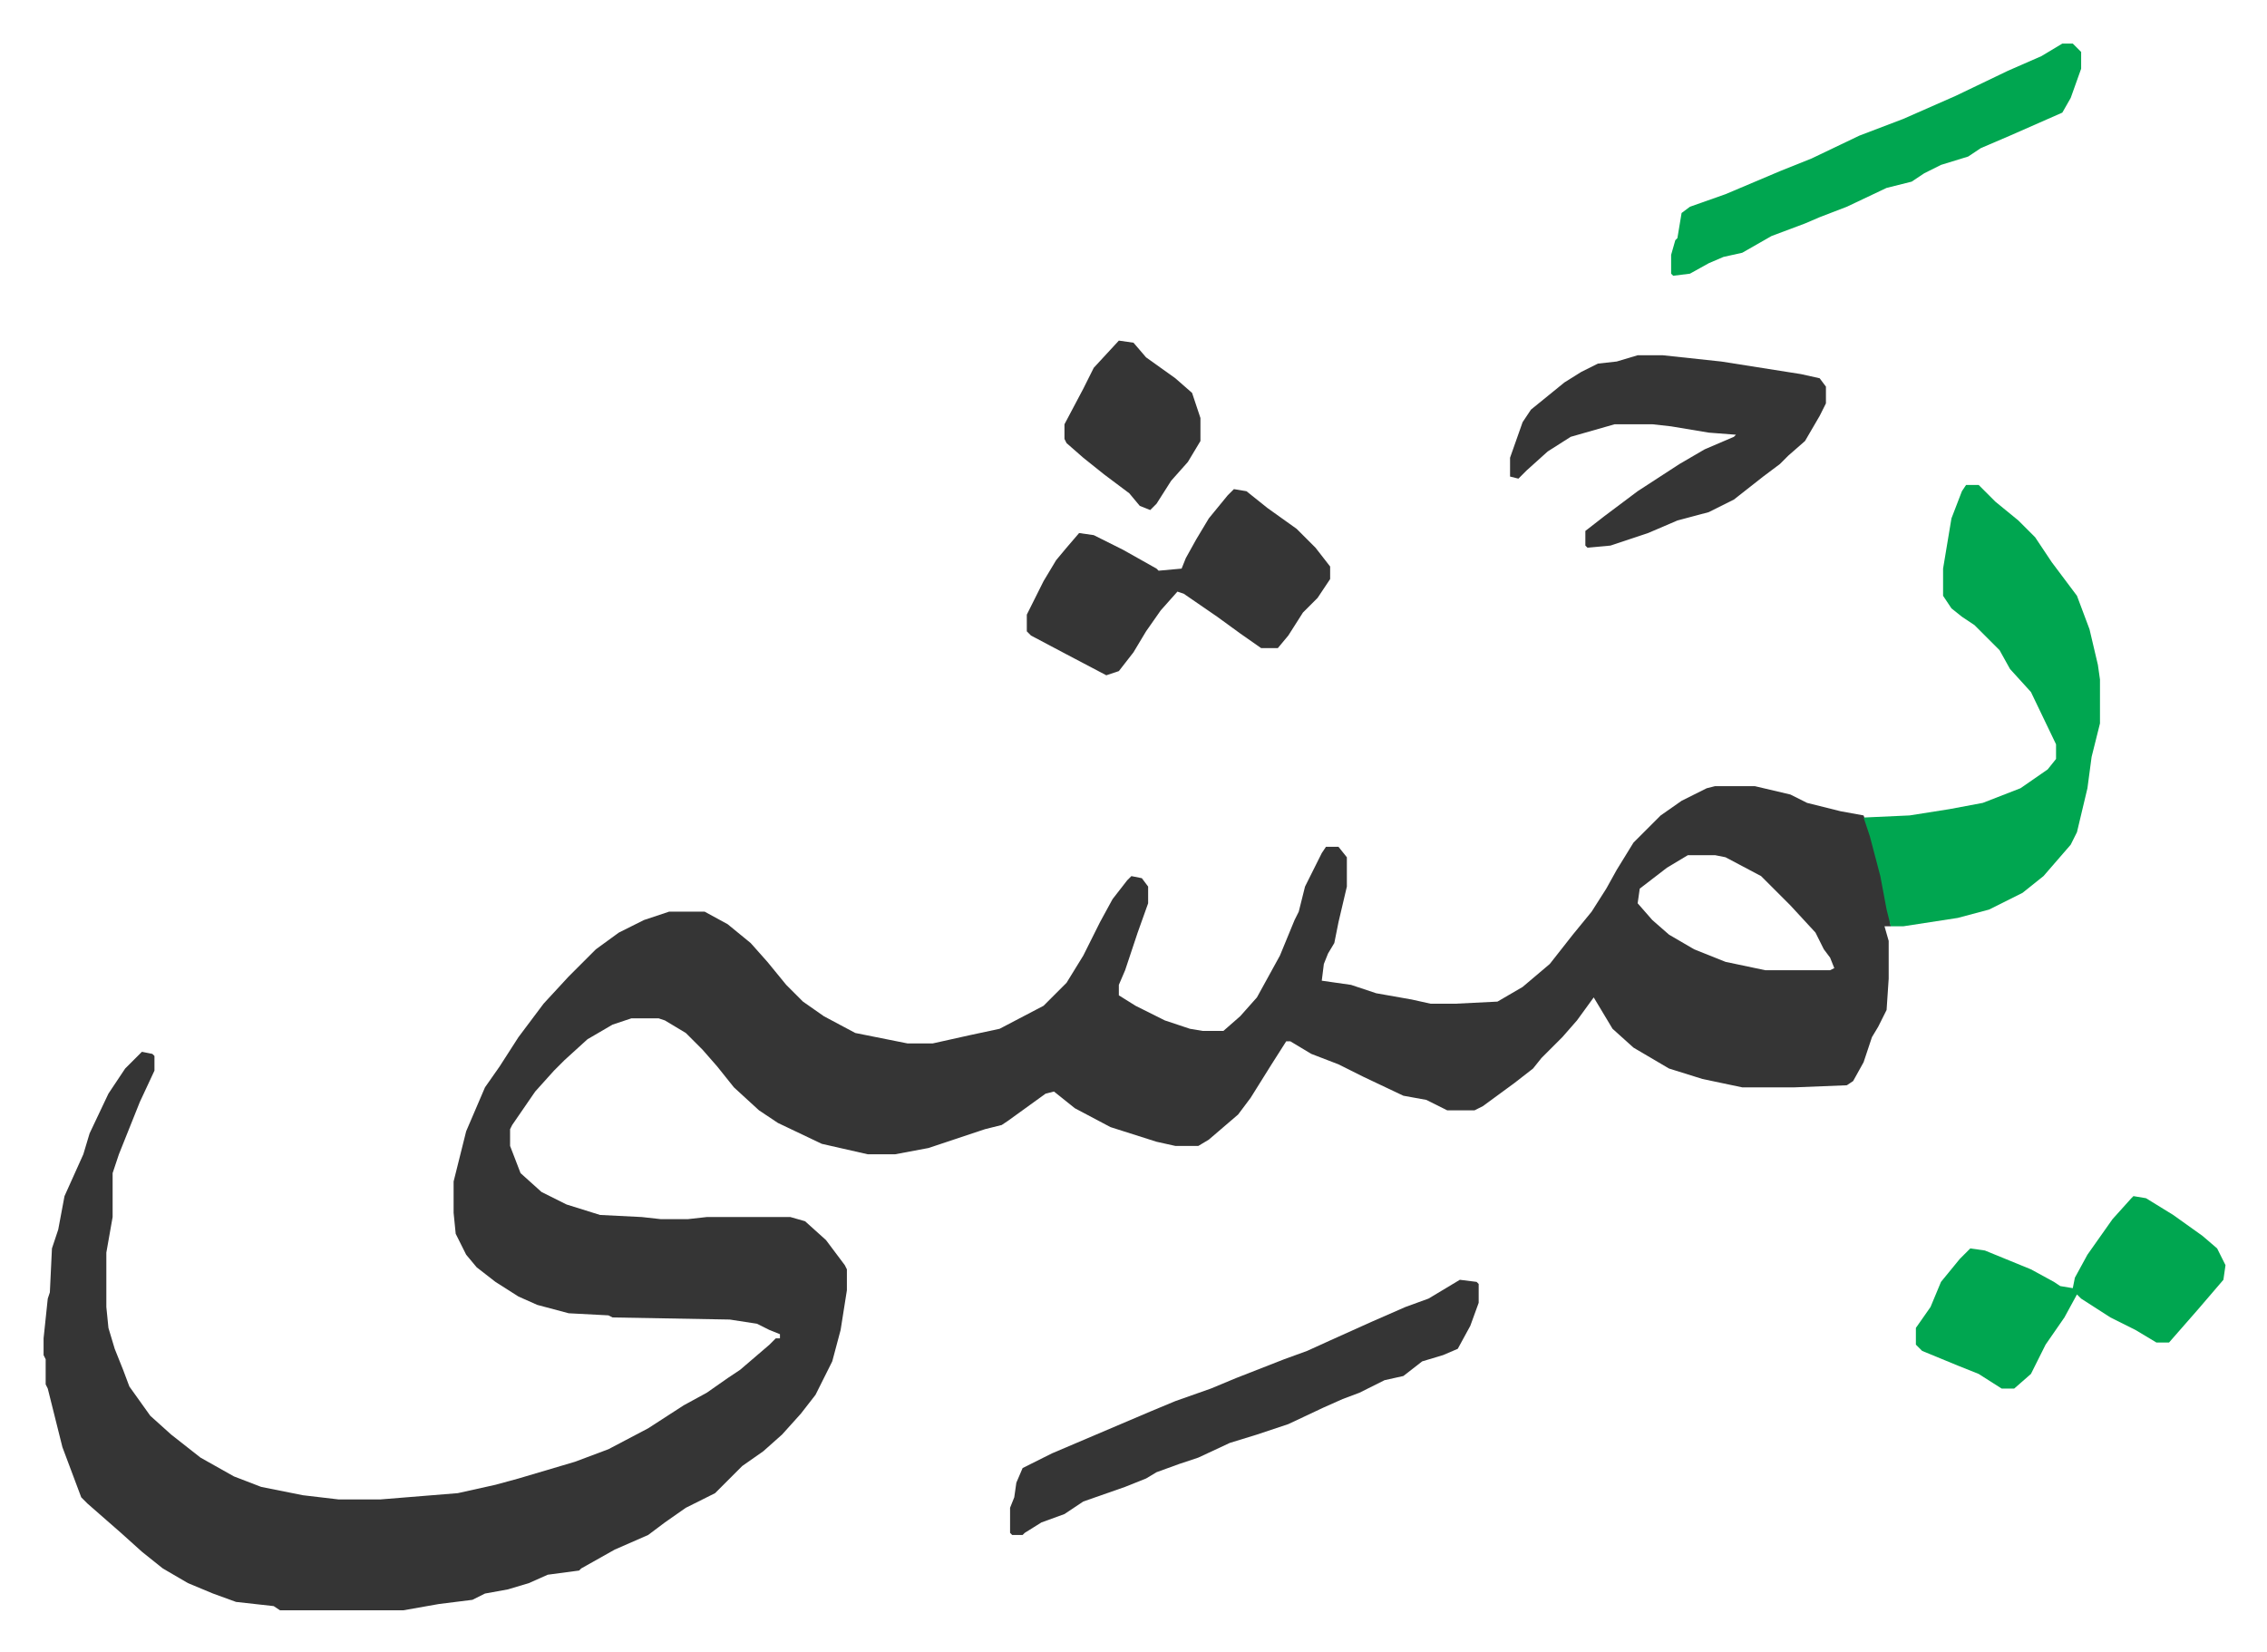
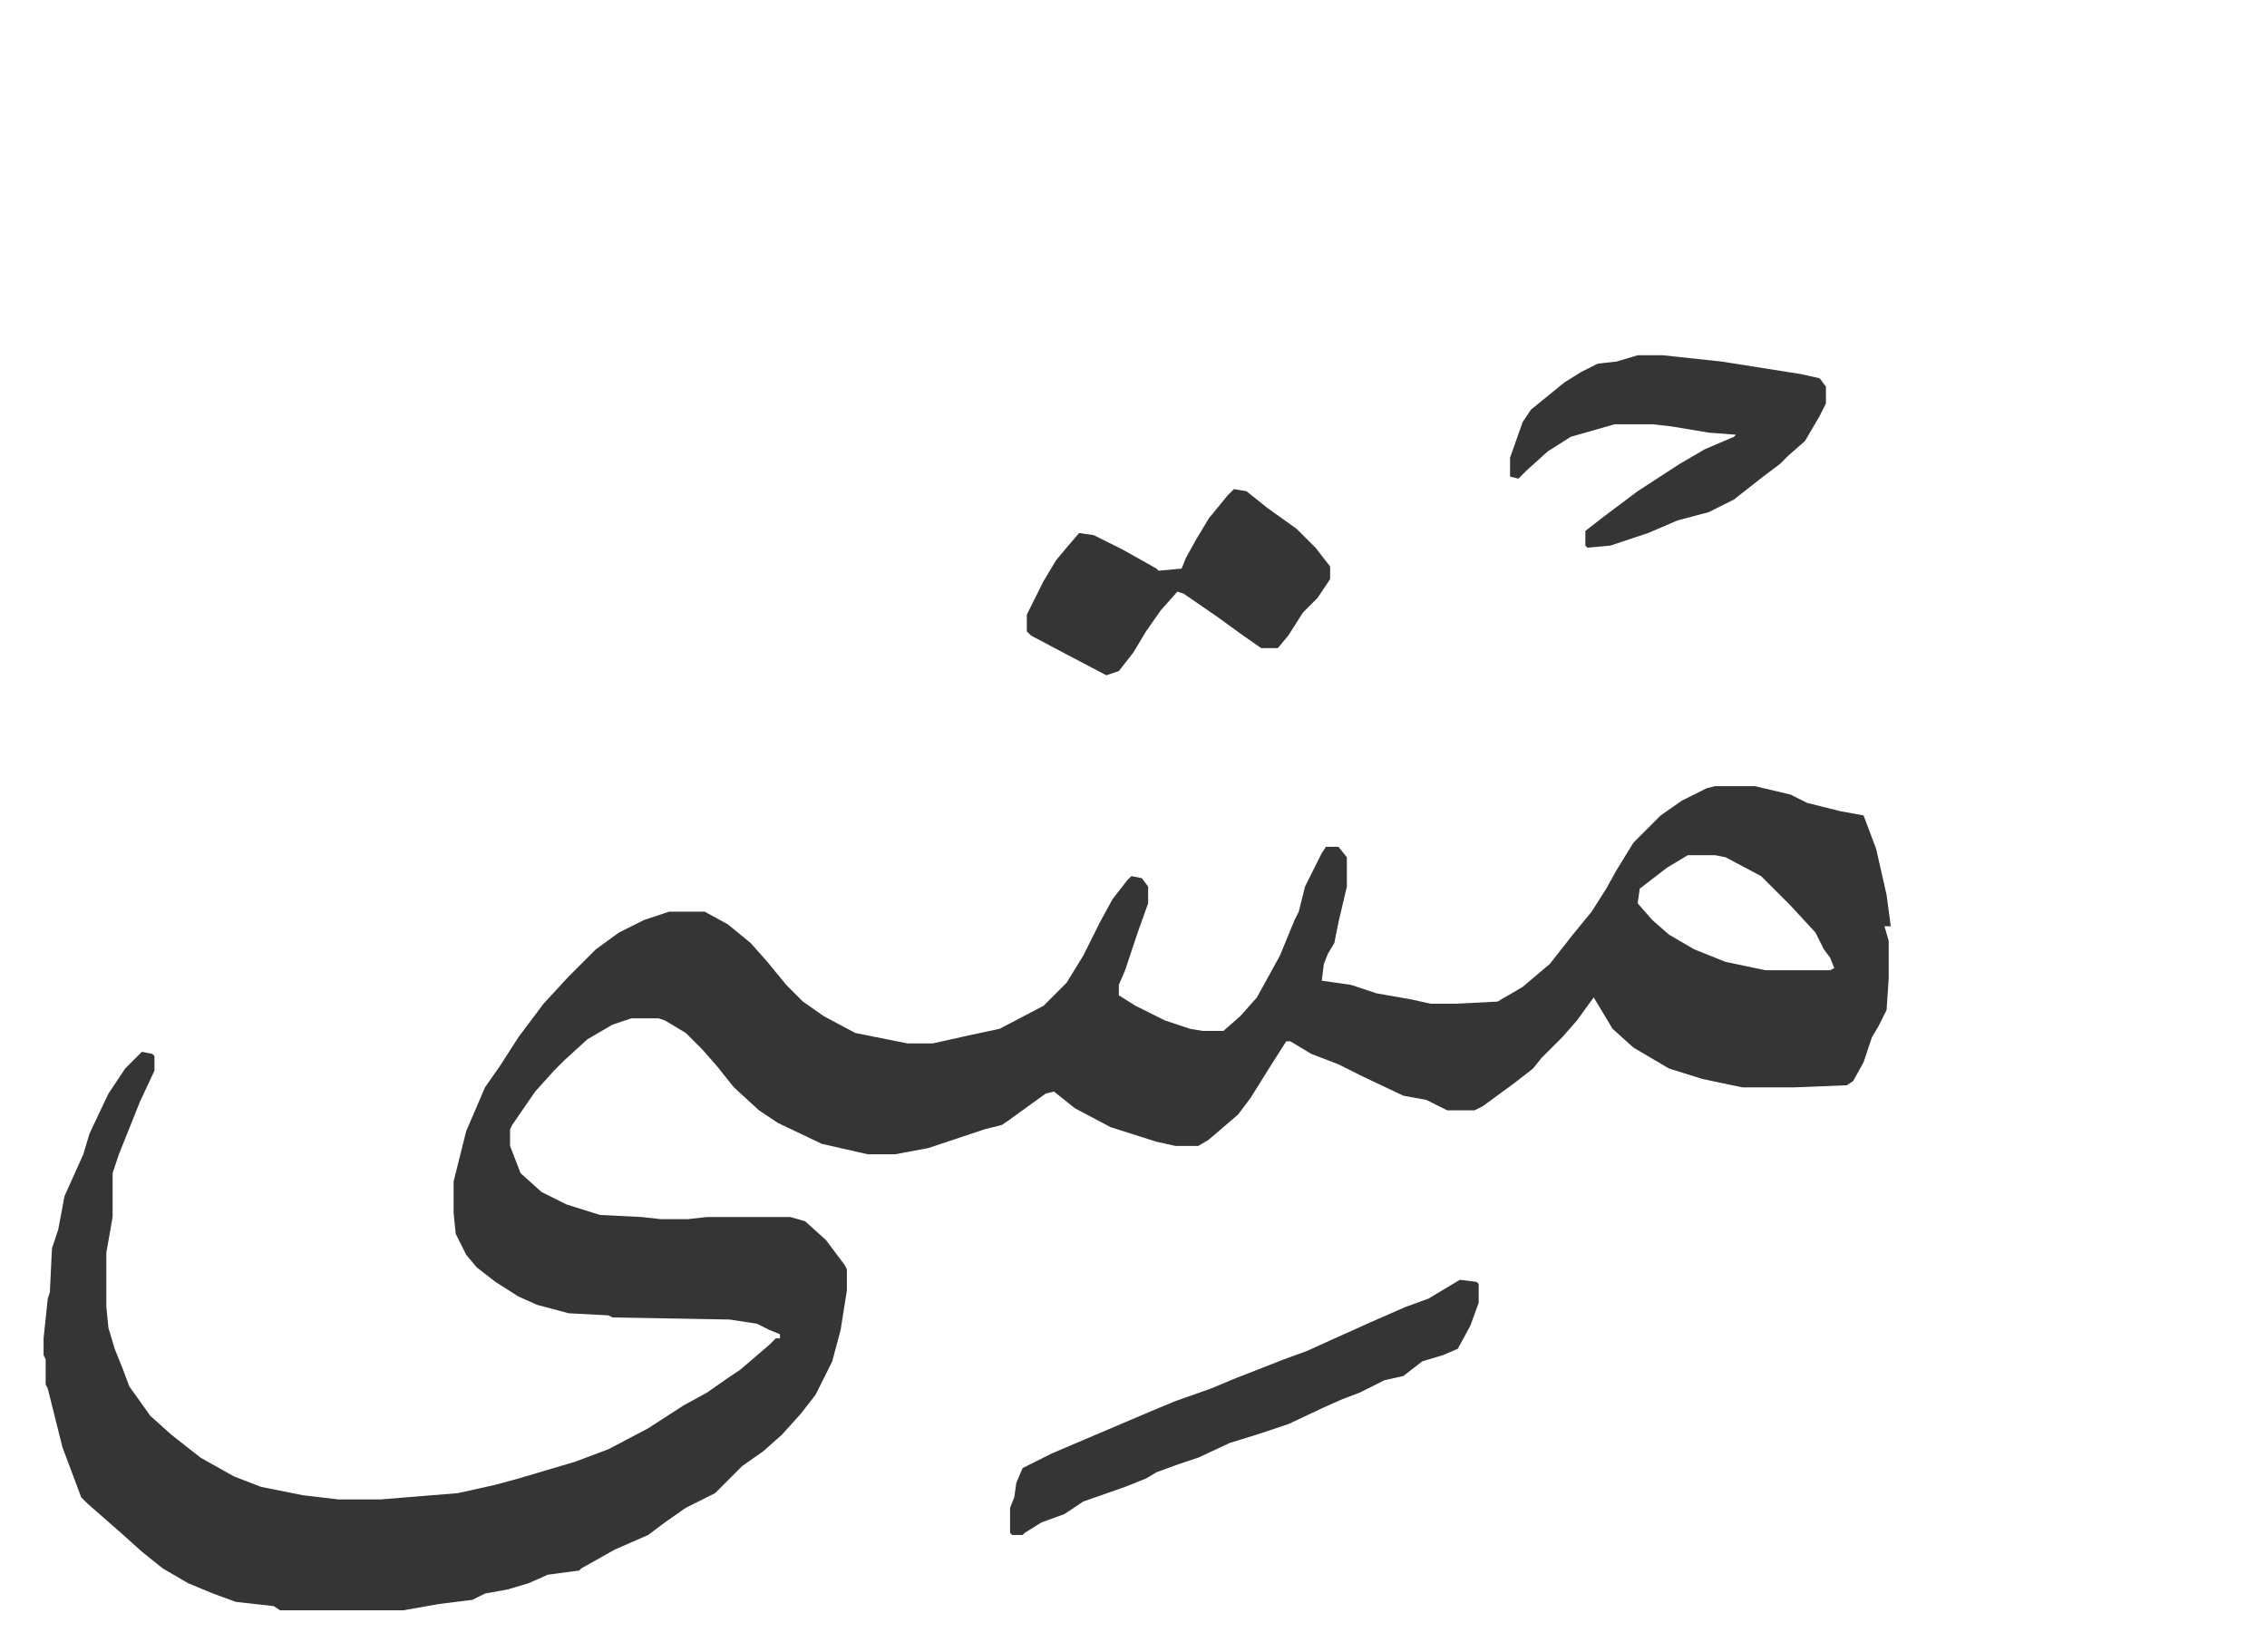
<svg xmlns="http://www.w3.org/2000/svg" role="img" viewBox="-20.84 416.16 1083.68 789.68">
  <path fill="#353535" id="rule_normal" d="M799 792h19l17 4 8 4 16 4 11 2 6 16 5 22 2 15h-3l2 7v18l-1 15-4 8-3 5-4 12-5 9-3 2-25 1h-25l-19-4-16-5-17-10-10-9-9-15-8 11-7 8-10 10-4 5-9 7-15 11-4 2h-13l-10-5-11-2-19-9-12-6-13-5-10-6h-2l-7 11-10 16-6 8-14 12-5 3h-11l-9-2-22-7-17-9-10-8-4 1-18 13-3 2-8 2-27 9-16 3h-13l-22-5-21-10-9-6-12-11-8-10-7-8-8-8-10-6-3-1h-13l-9 3-12 7-11 10-5 5-9 10-11 16-1 2v8l5 13 10 9 12 6 16 5 20 1 9 1h13l9-1h40l7 2 10 9 9 12 1 2v10l-3 19-4 15-8 16-7 9-9 10-9 8-10 7-13 13-14 7-10 7-8 6-16 7-16 9-1 1-15 2-9 4-10 3-11 2-6 3-16 2-17 3h-59l-3-2-18-2-11-4-12-5-12-7-10-8-10-9-8-7-8-7-3-3-9-24-4-16-3-12-1-2v-12l-1-2v-8l2-19 1-3 1-21 3-9 3-16 9-20 3-10 9-19 8-12 8-8 5 1 1 1v7l-7 15-10 25-3 9v21l-3 17v26l1 10 3 10 4 10 3 8 10 14 10 9 14 11 16 9 13 5 20 4 17 2h20l37-3 18-4 11-3 27-8 16-6 19-10 17-11 11-6 10-7 6-4 14-12 3-3h2v-2l-5-2-6-3-13-2-56-1-2-1-19-1-15-4-9-4-11-7-9-7-5-6-5-10-1-10v-15l4-16 2-8 9-21 7-10 9-14 12-16 12-13 13-13 11-8 12-6 12-4h17l11 6 11 9 8 9 9 11 8 8 10 7 15 8 25 5h12l18-4 14-3 21-11 11-11 8-13 8-16 6-11 7-9 2-2 5 1 3 4v8l-5 14-6 18-3 7v5l8 5 14 7 12 4 6 1h10l8-7 8-9 11-20 7-17 2-4 3-12 8-16 2-3h6l4 5v14l-4 17-2 10-3 5-2 5-1 8 14 2 12 4 17 3 9 2h12l20-1 12-7 13-11 11-14 9-11 7-11 5-9 8-13 13-13 10-7 12-6zm-13 33l-10 6-13 10-1 7 7 8 8 7 12 7 15 6 19 4h31l2-1-2-5-3-4-4-8-12-13-14-14-17-9-5-1z" />
-   <path fill="#00a650" id="rule_idgham_with_ghunnah" d="M919 648h6l8 8 11 9 8 8 8 12 12 16 6 16 4 17 1 7v21l-4 16-2 15-5 21-3 6-13 15-10 8-16 8-15 4-26 4h-6l-2-8-3-16-5-19-3-9 22-1 19-3 16-3 18-7 13-9 4-5v-7l-12-25-10-11-5-9-12-12-6-4-5-4-4-6v-13l4-24 5-13z" />
  <path fill="#353535" id="rule_normal" d="M762 586h12l28 3 38 6 9 2 3 4v8l-3 6-7 12-8 7-4 4-8 6-14 11-12 6-15 4-14 6-18 6-11 1-1-1v-7l9-7 16-12 20-13 12-7 14-6 1-1-13-1-18-3-9-1h-18l-21 6-11 7-10 9-4 4-4-1v-9l6-17 4-6 16-13 8-5 8-4 9-1zm-85 442l8 1 1 1v9l-4 11-6 11-7 3-10 3-9 7-9 2-12 6-8 3-9 4-17 8-15 5-13 4-15 7-9 3-11 4-5 3-10 4-20 7-9 6-11 4-8 5-1 1h-5l-1-1v-12l2-5 1-7 3-7 14-7 47-20 12-5 17-6 12-5 23-9 11-4 11-5 20-9 16-7 11-4zM569 650l6 1 10 8 14 10 9 9 7 9v6l-6 9-7 7-7 11-5 6h-8l-10-7-11-8-16-11-3-1-8 9-7 10-6 10-7 9-6 2-19-10-17-9-2-2v-8l8-16 6-10 5-6 6-7 7 1 14 7 16 9 1 1 11-1 2-5 5-9 6-10 9-11z" />
-   <path fill="#00a650" id="rule_idgham_with_ghunnah" d="M999 988l6 1 13 8 14 10 7 6 4 8-1 7-12 14-7 8-7 8h-6l-10-6-12-6-14-9-2-2-6 11-9 13-7 14-8 7h-6l-11-7-10-4-17-7-3-3v-8l7-10 5-12 9-11 5-5 7 1 22 9 11 6 3 2 6 1 1-5 6-11 12-17 9-10zm-34-551h5l4 4v8l-5 14-4 7-25 11-14 6-6 4-13 4-8 4-6 4-12 3-19 9-13 5-7 3-16 6-14 8-9 2-7 3-9 5-8 1-1-1v-9l2-7 1-1 2-12 4-3 17-6 26-11 15-6 23-11 21-8 25-11 25-12 16-7z" />
-   <path fill="#353535" id="rule_normal" d="M514 579l7 1 6 7 14 10 8 7 4 12v11l-6 10-8 9-7 11-3 3-5-2-5-6-12-9-10-8-8-7-1-2v-7l9-17 5-10z" />
</svg>